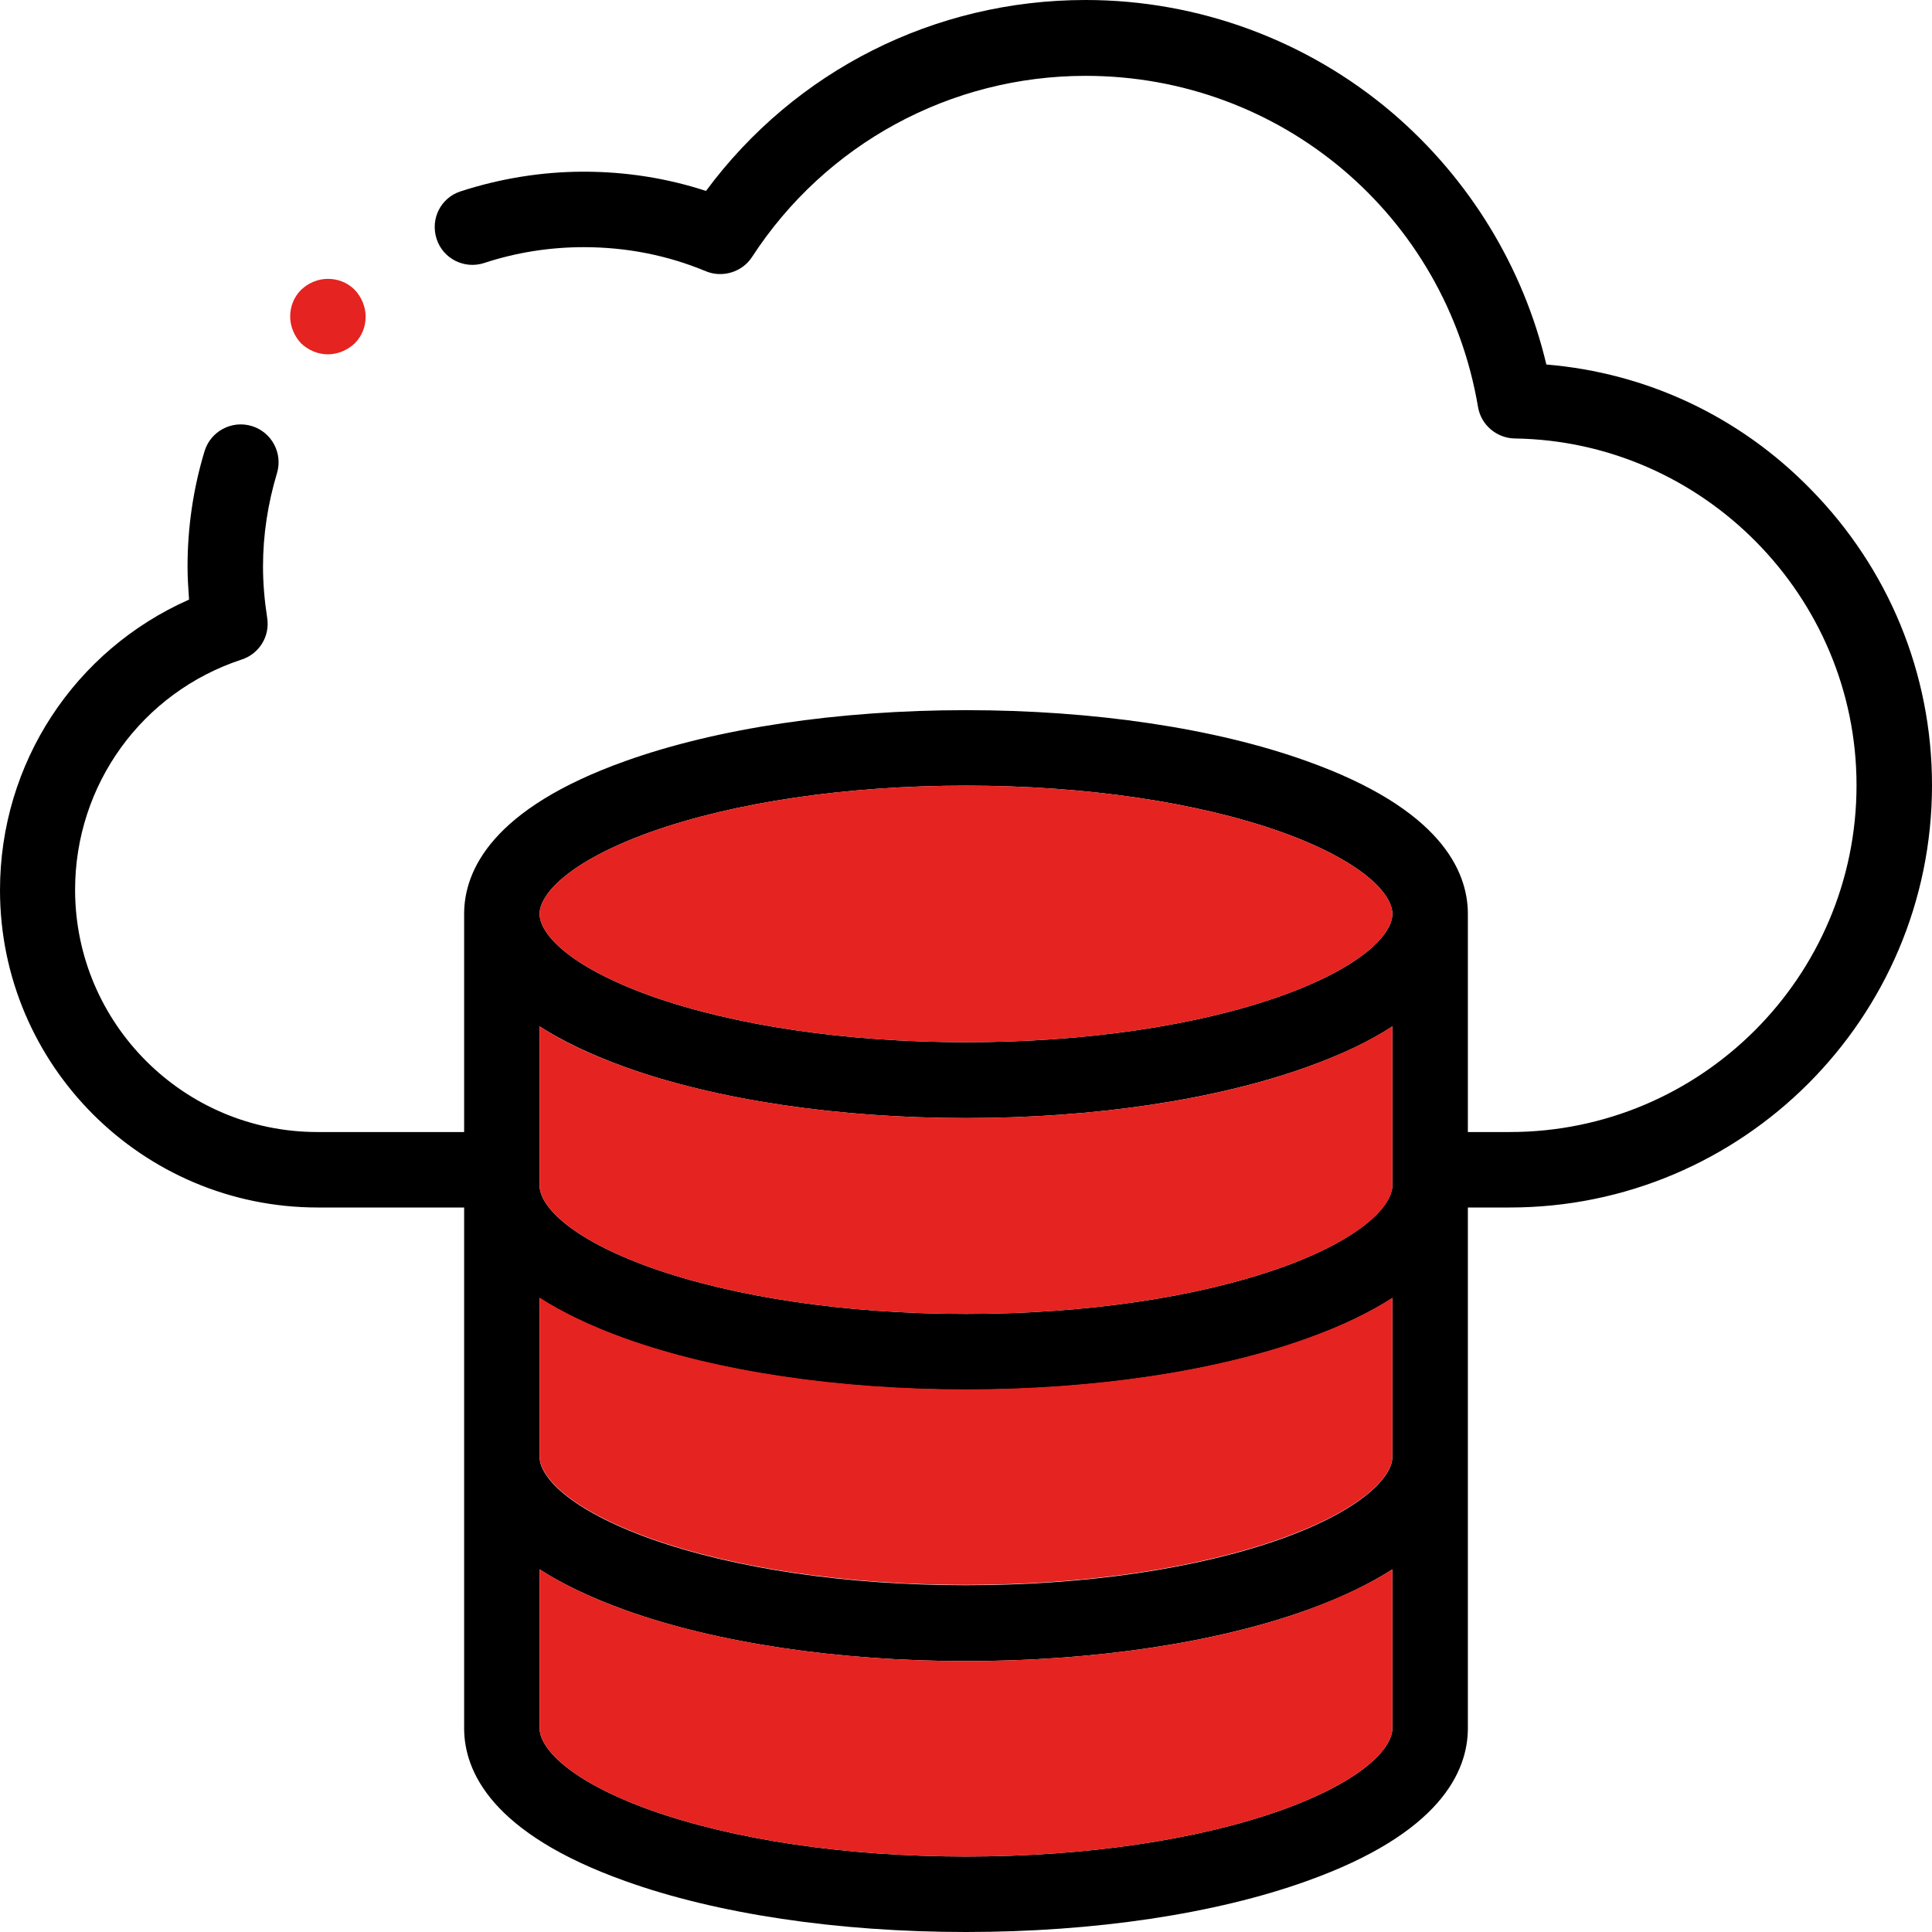
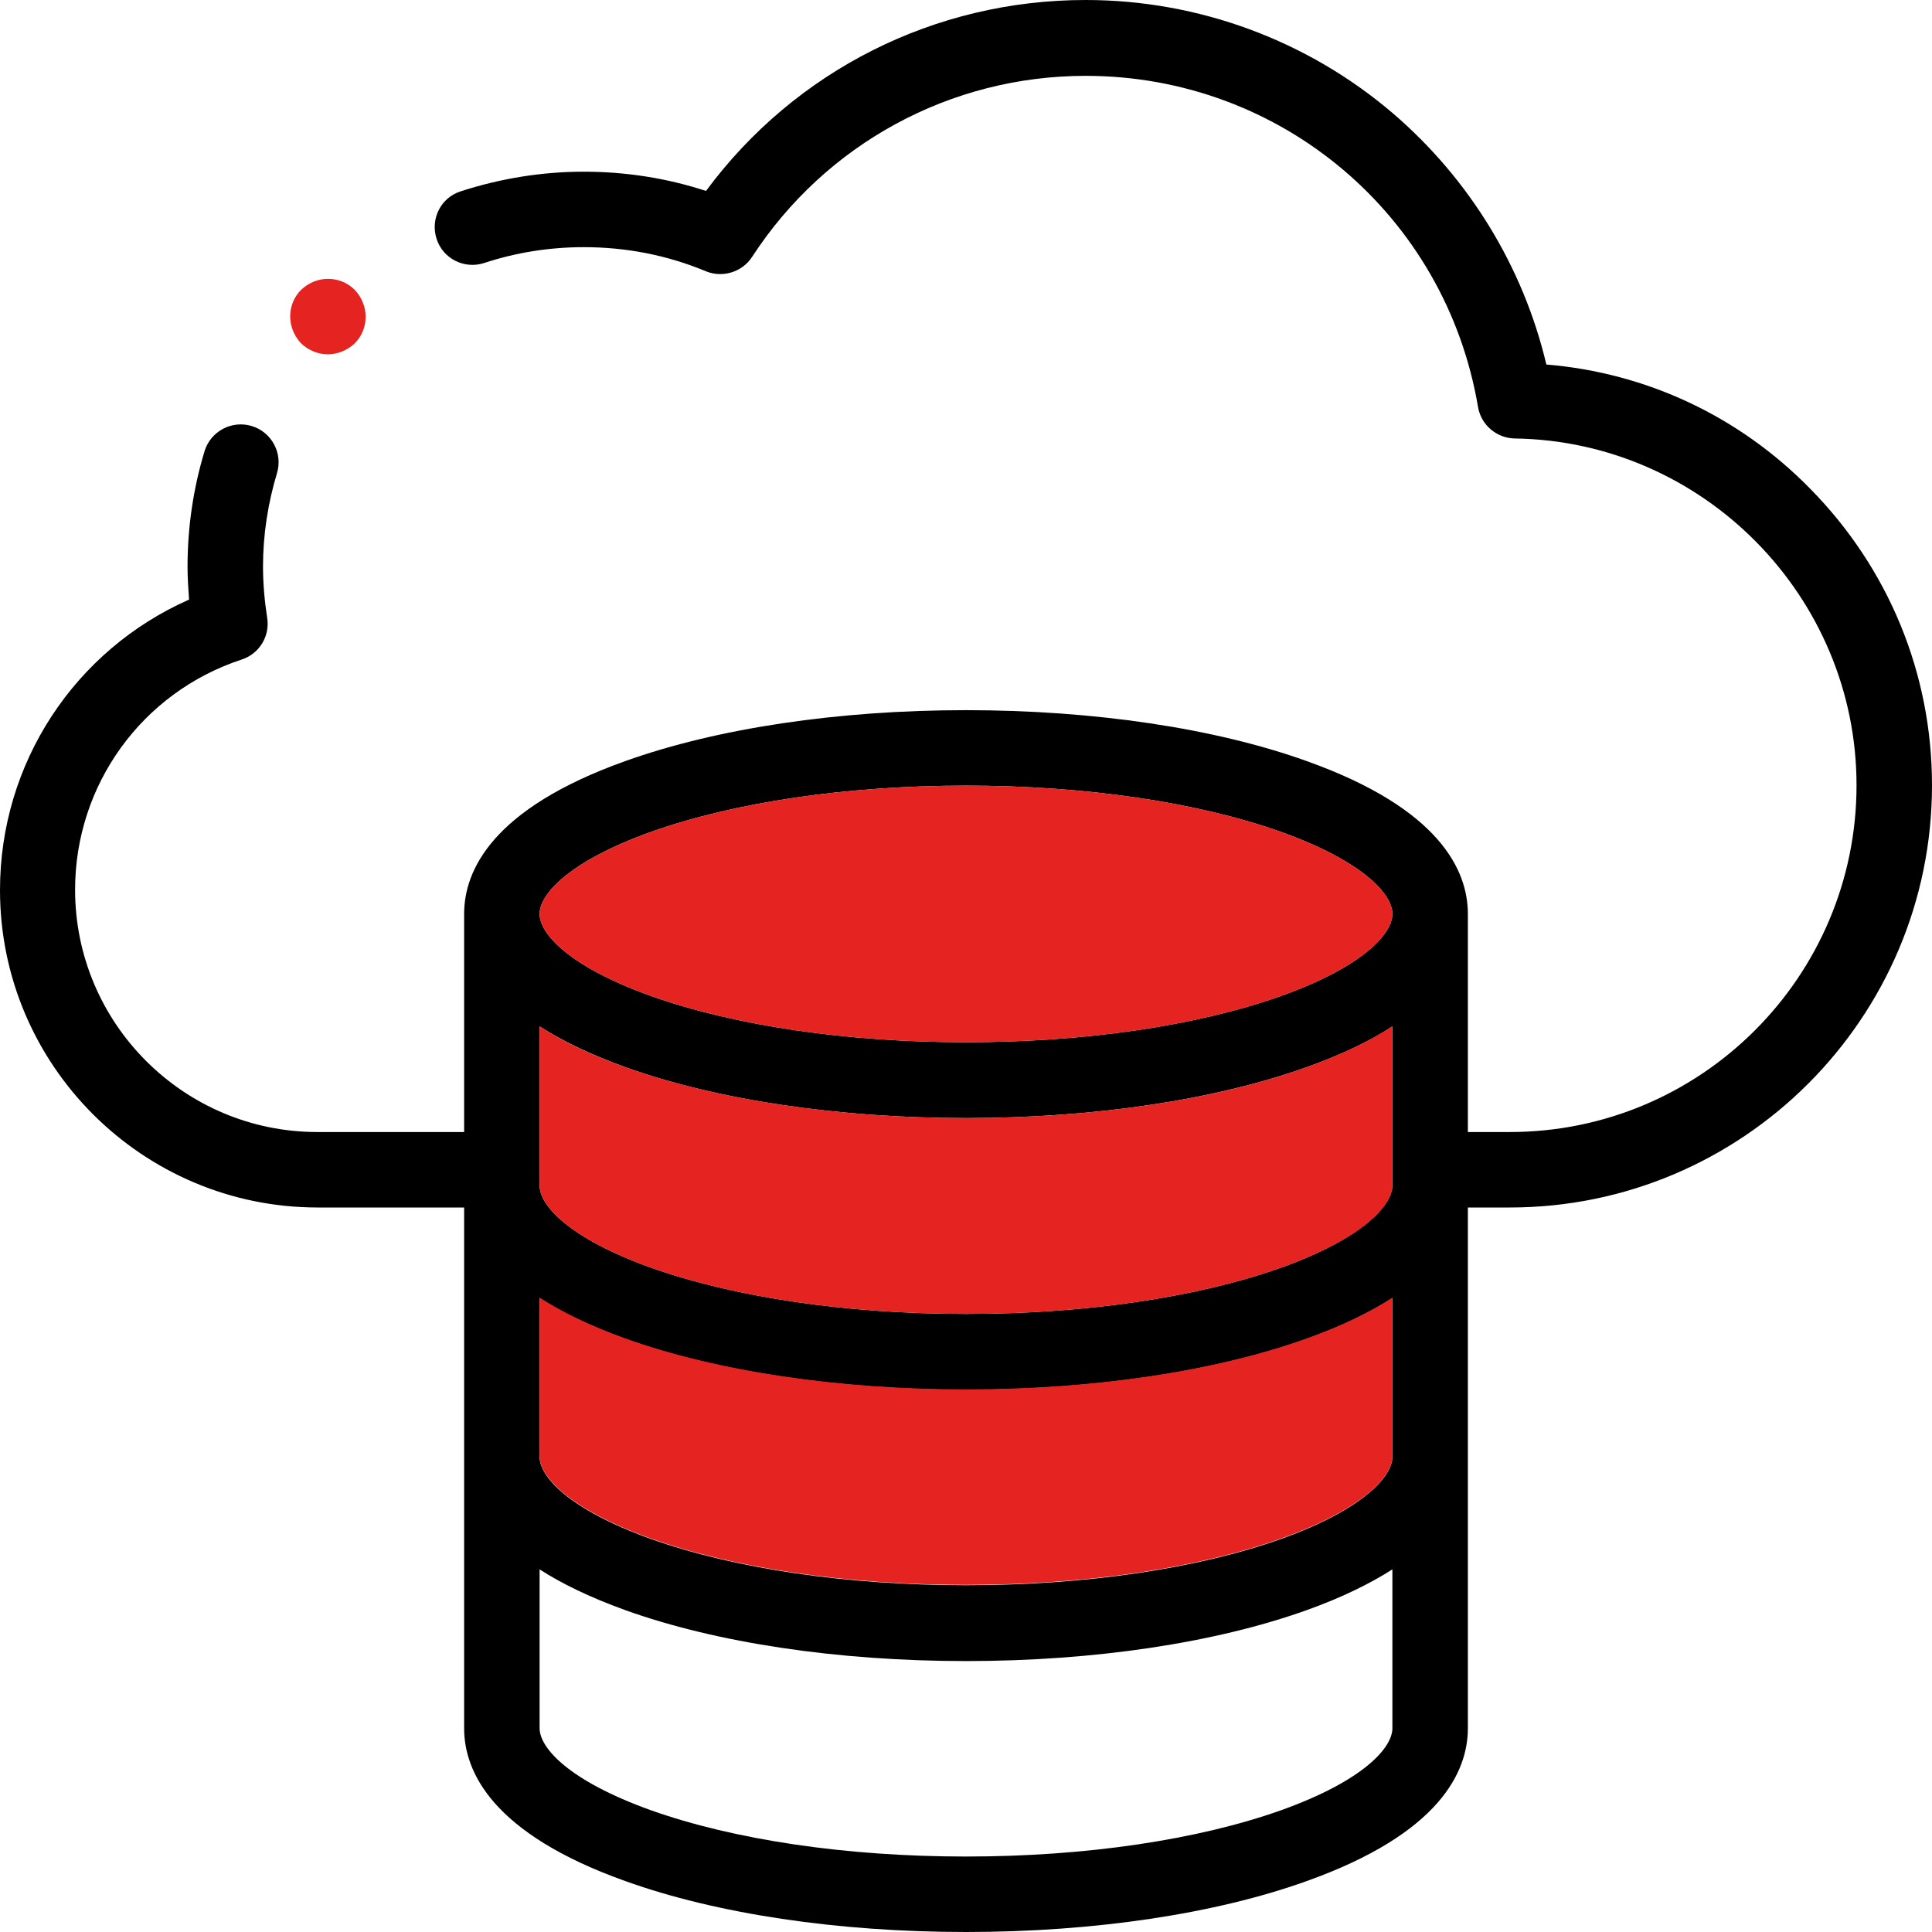
<svg xmlns="http://www.w3.org/2000/svg" version="1.1" id="Layer_1" x="0px" y="0px" viewBox="0 0 512 512" style="enable-background:new 0 0 512 512;" xml:space="preserve">
  <style type="text/css">
	.st0{fill:#E52320;}
</style>
  <g id="XMLID_17_">
    <g id="XMLID_1_">
      <g>
        <path d="M479.7,129.5c20.8,21.1,32.3,49,32.3,78.6c0,61.7-50.2,111.9-111.9,111.9H389v138c0,11.5-7.4,27.9-42.7,40.5     C322.1,507.2,290,512,256,512s-66.1-4.8-90.3-13.5c-35.3-12.6-42.7-29-42.7-40.5V320H84.2C37.8,320,0,282.3,0,235.9     c0-33.7,19.8-63.6,50.1-77c-0.2-2.9-0.4-5.8-0.4-8.7c0-10.4,1.5-20.7,4.5-30.6c1.6-5.3,7.2-8.3,12.5-6.7     c5.3,1.6,8.3,7.2,6.7,12.5c-2.4,8-3.7,16.3-3.7,24.7c0,4.5,0.4,9.1,1.1,13.6c0.8,4.9-2.1,9.6-6.8,11.1     c-26.4,8.7-44.1,33.2-44.1,61c0,35.4,28.8,64.2,64.2,64.2H123v-57.8c0-11.5,7.4-27.9,42.7-40.5c24.3-8.7,56.4-13.5,90.3-13.5     s66.1,4.8,90.3,13.5c35.3,12.6,42.7,29,42.7,40.5V300h11.1c50.7,0,91.9-41.2,91.9-91.9c0-50-40.6-91.2-90.6-91.9     c-4.8-0.1-8.9-3.6-9.7-8.3c-8.6-50.9-52.3-87.8-104-87.8c-35.8,0-68.9,18-88.4,48c-2.6,4-7.8,5.6-12.2,3.8     c-10.3-4.3-21.2-6.4-32.4-6.4c-9,0-17.9,1.4-26.4,4.2c-5.2,1.7-10.9-1.1-12.6-6.4s1.1-10.9,6.4-12.6c10.5-3.4,21.5-5.2,32.6-5.2     c11.1,0,22,1.7,32.4,5.1C210.7,18.7,247.7,0,287.7,0c29.9,0,58.8,10.7,81.4,30c20.3,17.4,34.6,40.8,40.7,66.6     C436.3,98.8,460.9,110.3,479.7,129.5z M369,458v-42.1c-5.8,3.7-13.2,7.4-22.7,10.8c-24.3,8.7-56.4,13.5-90.3,13.5     s-66.1-4.8-90.3-13.5c-9.4-3.4-16.8-7-22.7-10.8V458c0,5.2,7.7,13.9,29.4,21.7c22.2,7.9,51.9,12.3,83.6,12.3s61.4-4.4,83.6-12.3     C361.3,471.9,369,463.2,369,458z M369,386.1v-42.1c-5.8,3.7-13.2,7.4-22.7,10.8c-24.3,8.7-56.4,13.5-90.3,13.5     s-66.1-4.8-90.3-13.5c-9.4-3.4-16.8-7-22.7-10.8v42.1c0,5.2,7.7,13.9,29.4,21.7c22.2,7.9,51.9,12.3,83.6,12.3s61.4-4.4,83.6-12.3     C361.3,400,369,391.2,369,386.1z M369,314.1V272c-5.8,3.8-13.2,7.4-22.7,10.8c-24.3,8.7-56.4,13.5-90.3,13.5s-66.1-4.8-90.3-13.5     c-9.4-3.4-16.8-7-22.7-10.8v42.2c0,5.2,7.7,13.9,29.4,21.7c22.2,7.9,51.9,12.3,83.6,12.3s61.4-4.4,83.6-12.3     C361.3,328.1,369,319.3,369,314.1z M369,242.2c0-5.2-7.7-13.9-29.4-21.7c-22.2-7.9-51.9-12.3-83.6-12.3s-61.4,4.4-83.6,12.3     c-21.7,7.8-29.4,16.5-29.4,21.7c0,5.2,7.7,13.9,29.4,21.7c22.2,7.9,51.9,12.3,83.6,12.3s61.4-4.4,83.6-12.3     C361.3,256.1,369,247.4,369,242.2z" />
-         <path class="st0" d="M369,415.9V458c0,5.2-7.7,13.9-29.4,21.7c-22.2,7.9-51.9,12.3-83.6,12.3s-61.4-4.4-83.6-12.3     c-21.7-7.8-29.4-16.5-29.4-21.7v-42.1c5.8,3.7,13.2,7.4,22.7,10.8c24.3,8.7,56.4,13.5,90.3,13.5s66.1-4.8,90.3-13.5     C355.8,423.2,363.2,419.6,369,415.9z" />
        <path class="st0" d="M369,343.9v42.1c0,5.2-7.7,13.9-29.4,21.7c-22.2,7.9-51.9,12.3-83.6,12.3s-61.4-4.4-83.6-12.3     c-21.7-7.8-29.4-16.5-29.4-21.7v-42.1c5.8,3.7,13.2,7.4,22.7,10.8c24.3,8.7,56.4,13.5,90.3,13.5s66.1-4.8,90.3-13.5     C355.8,351.3,363.2,347.7,369,343.9z" />
        <path class="st0" d="M369,272v42.2c0,5.2-7.7,13.9-29.4,21.7c-22.2,7.9-51.9,12.3-83.6,12.3s-61.4-4.4-83.6-12.3     c-21.7-7.8-29.4-16.5-29.4-21.7V272c5.8,3.8,13.2,7.4,22.7,10.8c24.3,8.7,56.4,13.5,90.3,13.5s66.1-4.8,90.3-13.5     C355.8,279.4,363.2,275.7,369,272z" />
        <path class="st0" d="M339.6,220.5c21.7,7.8,29.4,16.5,29.4,21.7c0,5.2-7.7,13.9-29.4,21.7c-22.2,7.9-51.9,12.3-83.6,12.3     s-61.4-4.4-83.6-12.3c-21.7-7.8-29.4-16.5-29.4-21.7c0-5.2,7.7-13.9,29.4-21.7c22.2-7.9,51.9-12.3,83.6-12.3     S317.4,212.6,339.6,220.5z" />
      </g>
      <g>
		</g>
    </g>
    <path id="XMLID_893_" class="st0" d="M86.9,93.9c2.6,0,5.2-1.1,7.1-2.9c1.9-1.9,2.9-4.4,2.9-7.1c0-2.6-1.1-5.2-2.9-7.1   c-1.9-1.9-4.4-2.9-7.1-2.9s-5.2,1.1-7.1,2.9c-1.9,1.9-2.9,4.4-2.9,7.1c0,2.6,1.1,5.2,2.9,7.1C81.7,92.8,84.2,93.9,86.9,93.9z" />
  </g>
</svg>